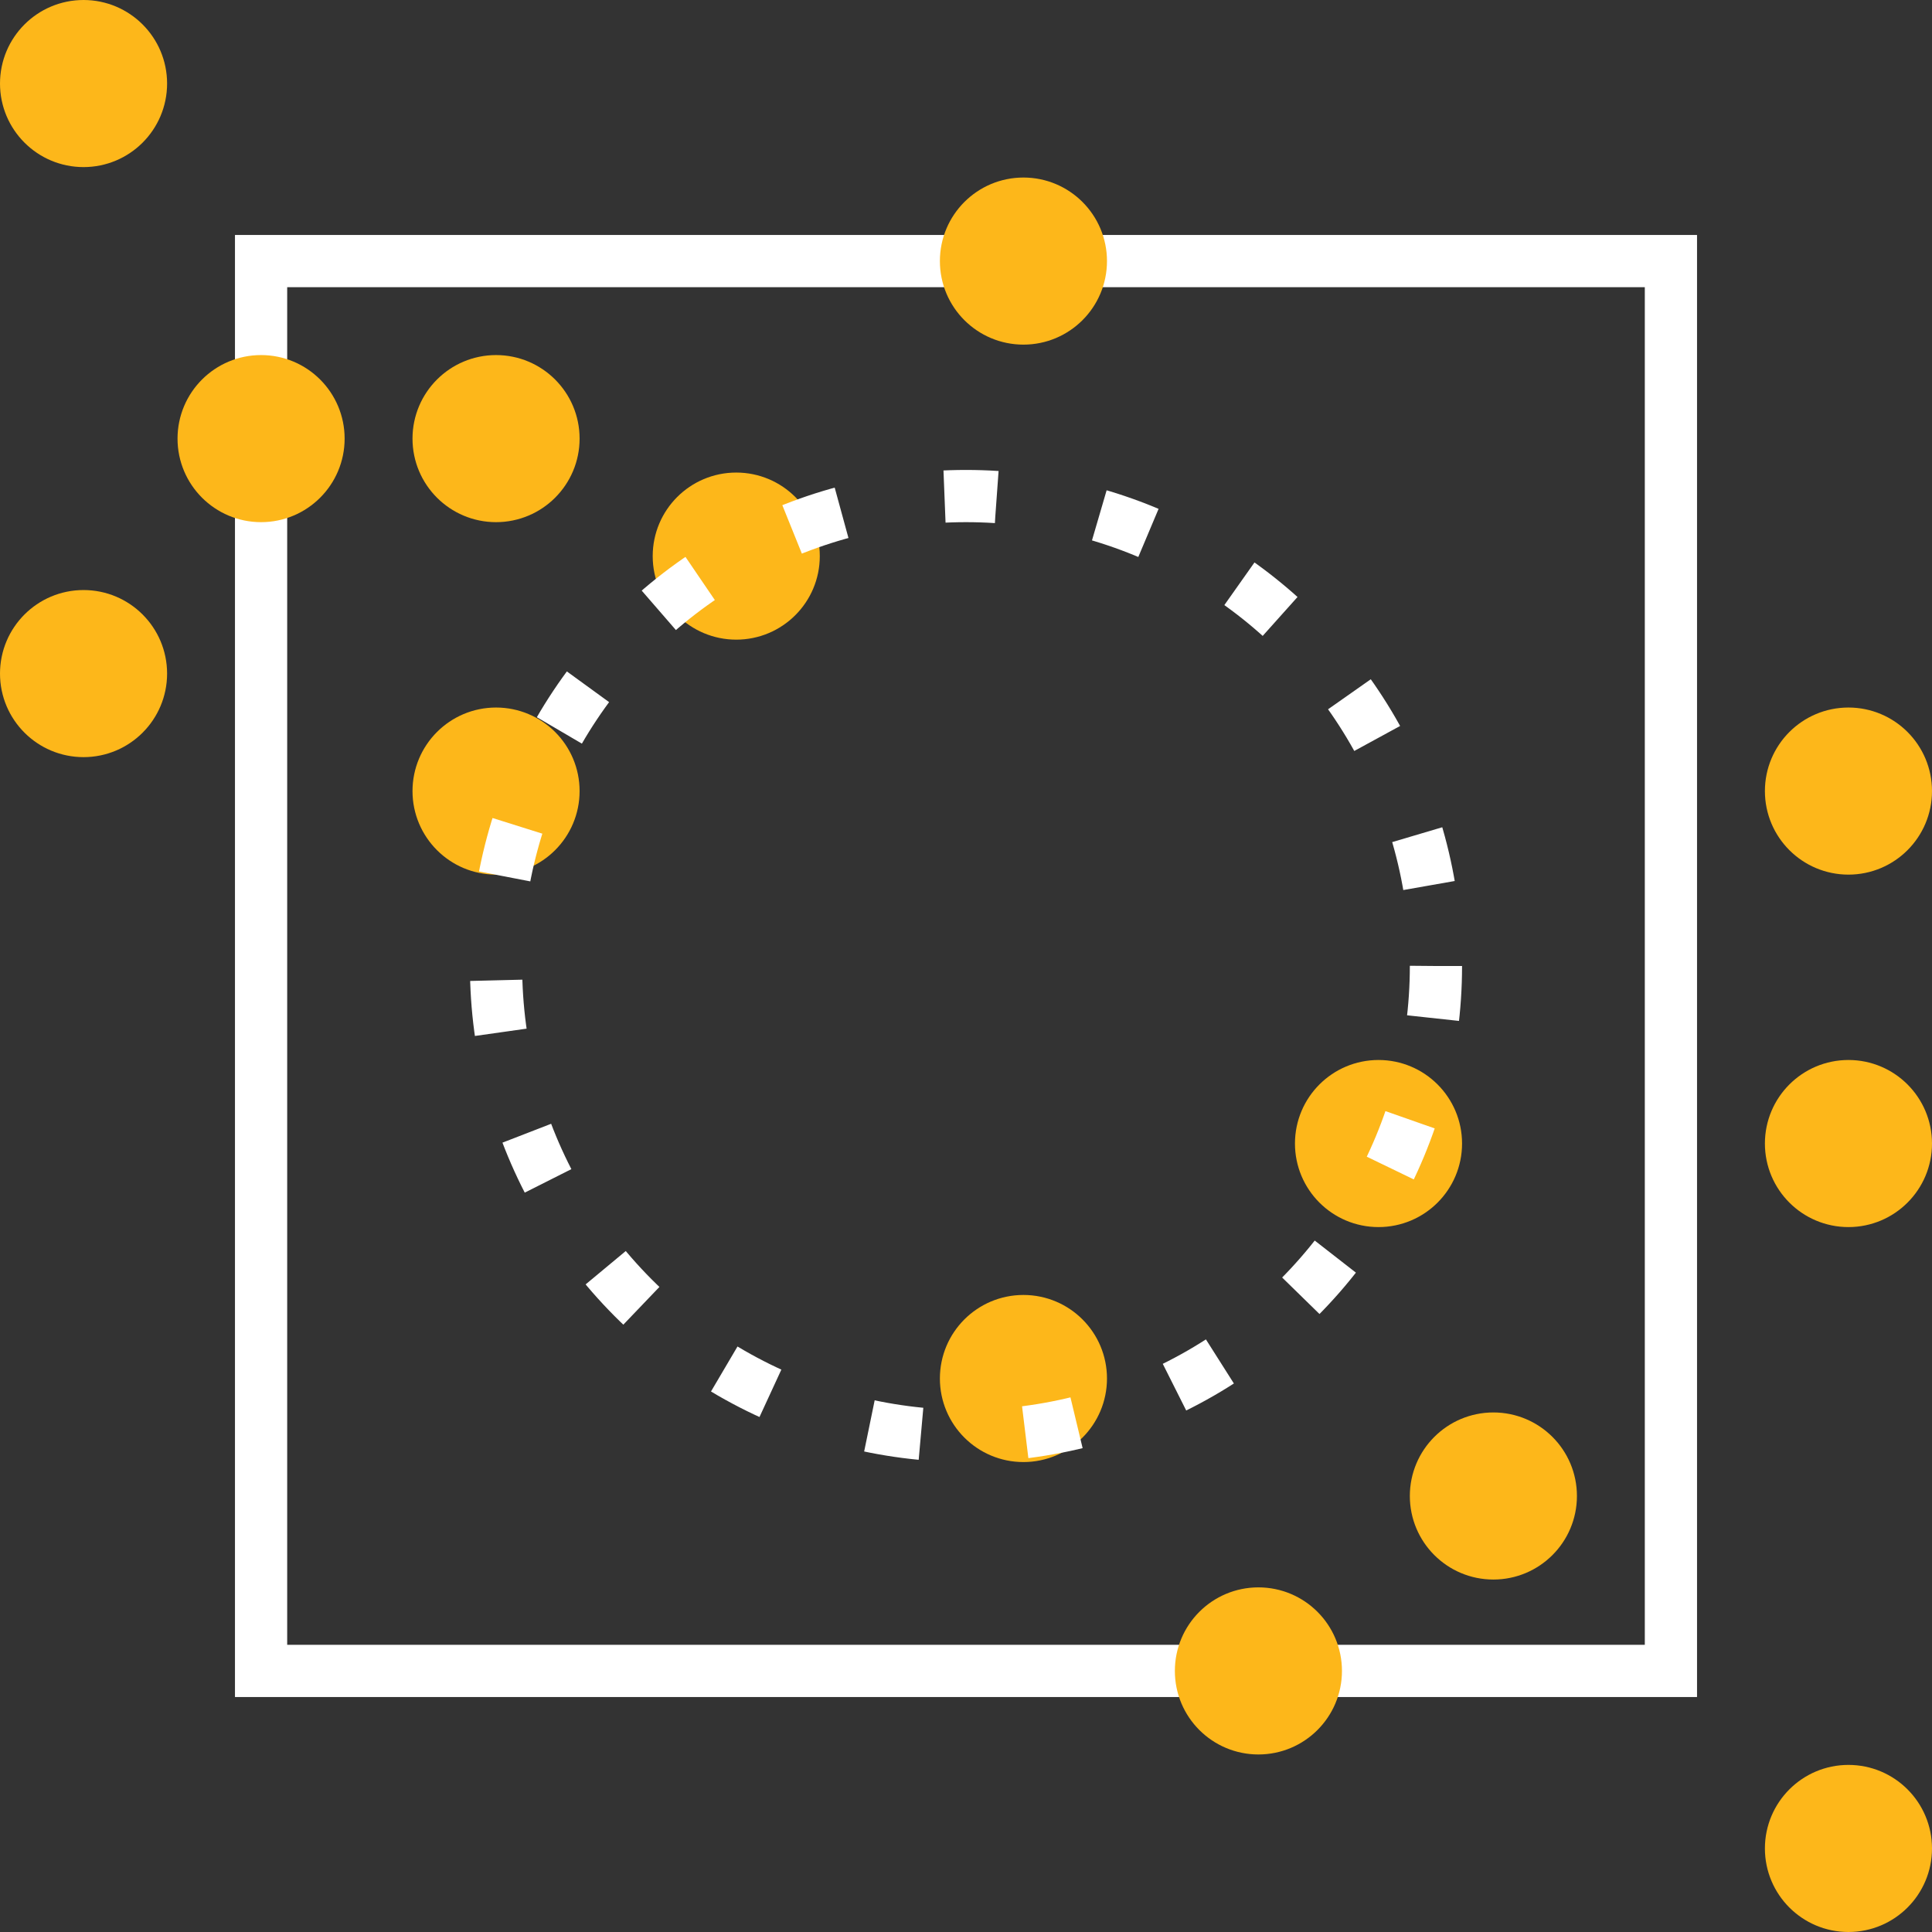
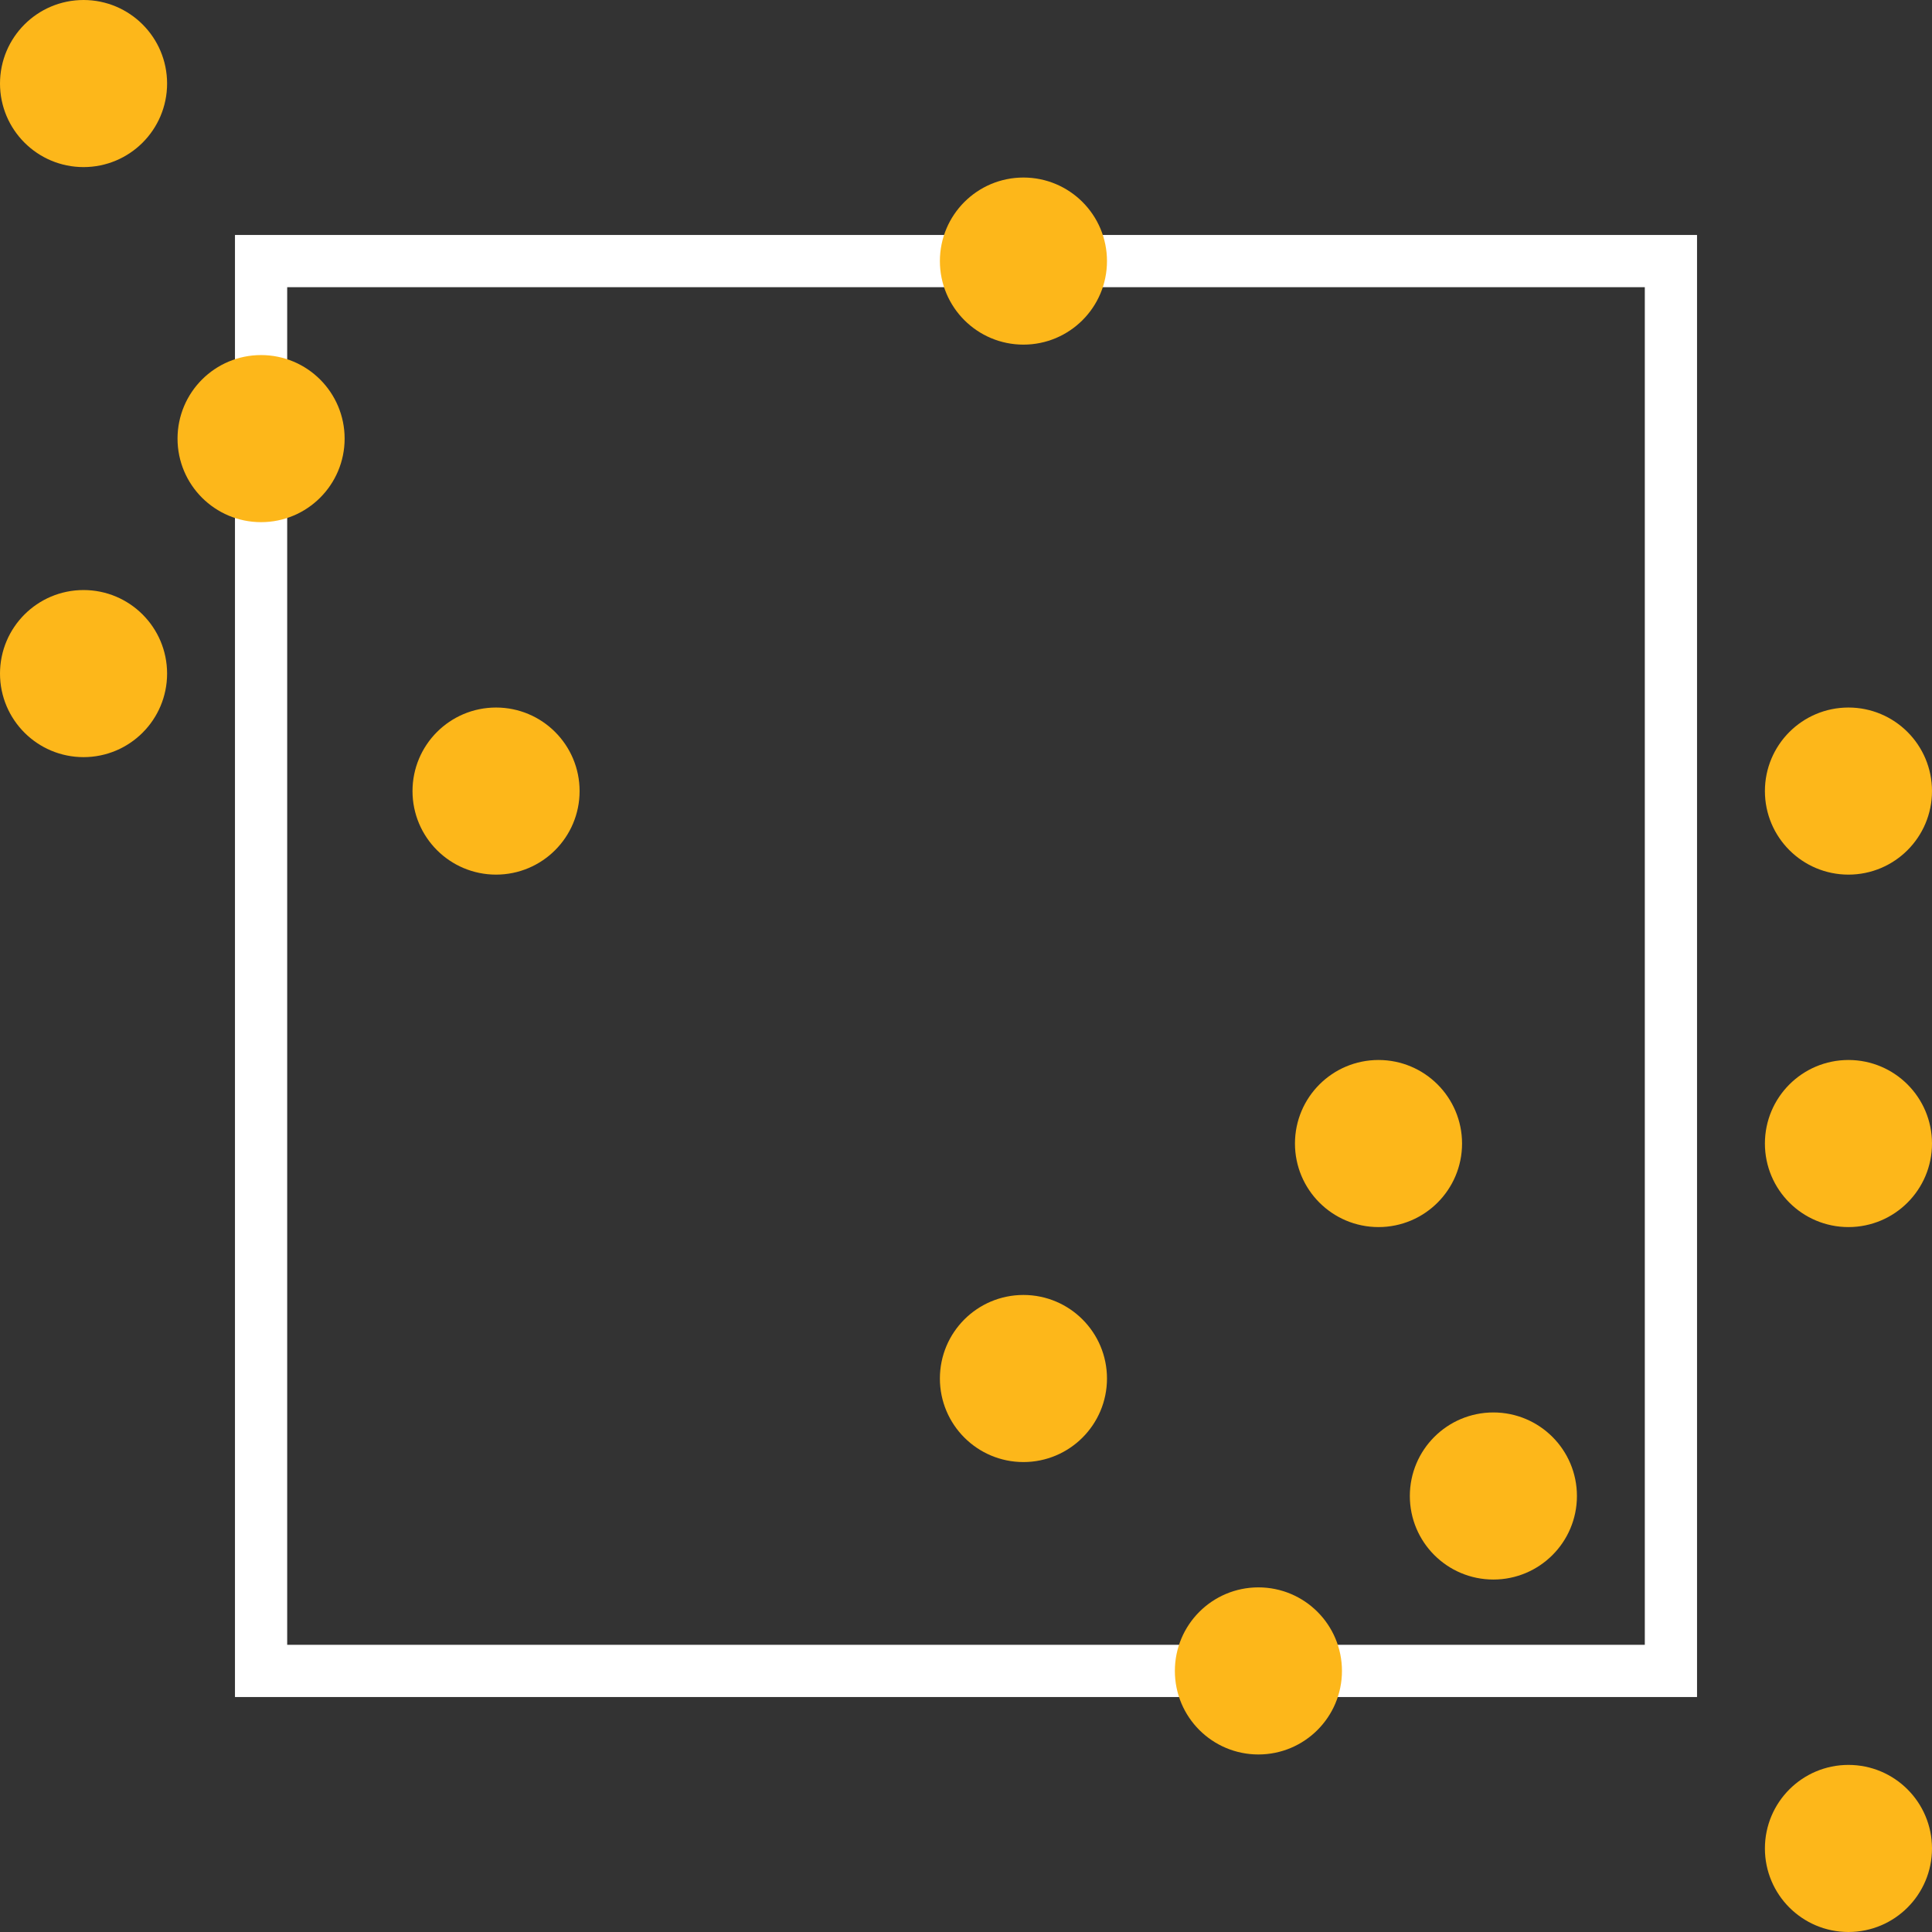
<svg xmlns="http://www.w3.org/2000/svg" version="1.1" id="Layer_1" x="0px" y="0px" viewBox="0 0 74 74" style="enable-background:new 0 0 74 74;" xml:space="preserve">
  <rect x="0" y="0" width="74" height="74" fill="#333333" stroke="none" />
  <style type="text/css"> .st0{fill:none;stroke:#FFFFFF;stroke-width:2;stroke-miterlimit:10;} .st1{fill:#FDB71A;stroke:#FDB71A;stroke-width:2;stroke-miterlimit:10;} .st2{fill:none;stroke:#FFFFFF;stroke-width:2;stroke-miterlimit:10;stroke-dasharray:2,4;} </style>
  <g>
    <rect x="10" y="10" class="st0" width="54" height="54" />
    <circle class="st1" cx="39.2" cy="10" r="2.2" />
    <circle class="st1" cx="3.2" cy="3.2" r="2.2" />
    <circle class="st1" cx="10" cy="16.8" r="2.2" />
-     <circle class="st1" cx="28.2" cy="21.3" r="2.2" />
-     <circle class="st1" cx="19" cy="16.8" r="2.2" />
    <circle class="st1" cx="48.2" cy="64" r="2.2" />
    <circle class="st1" cx="39.2" cy="52.8" r="2.2" />
    <circle class="st1" cx="57.2" cy="57.3" r="2.2" />
    <circle class="st1" cx="52.8" cy="43.8" r="2.2" />
    <circle class="st1" cx="70.8" cy="43.8" r="2.2" />
    <circle class="st1" cx="70.8" cy="30.3" r="2.2" />
    <circle class="st1" cx="70.8" cy="70.8" r="2.2" />
    <circle class="st1" cx="19" cy="30.3" r="2.2" />
    <circle class="st1" cx="3.2" cy="25.8" r="2.2" />
-     <circle class="st2" cx="37" cy="37" r="18" />
  </g>
</svg>